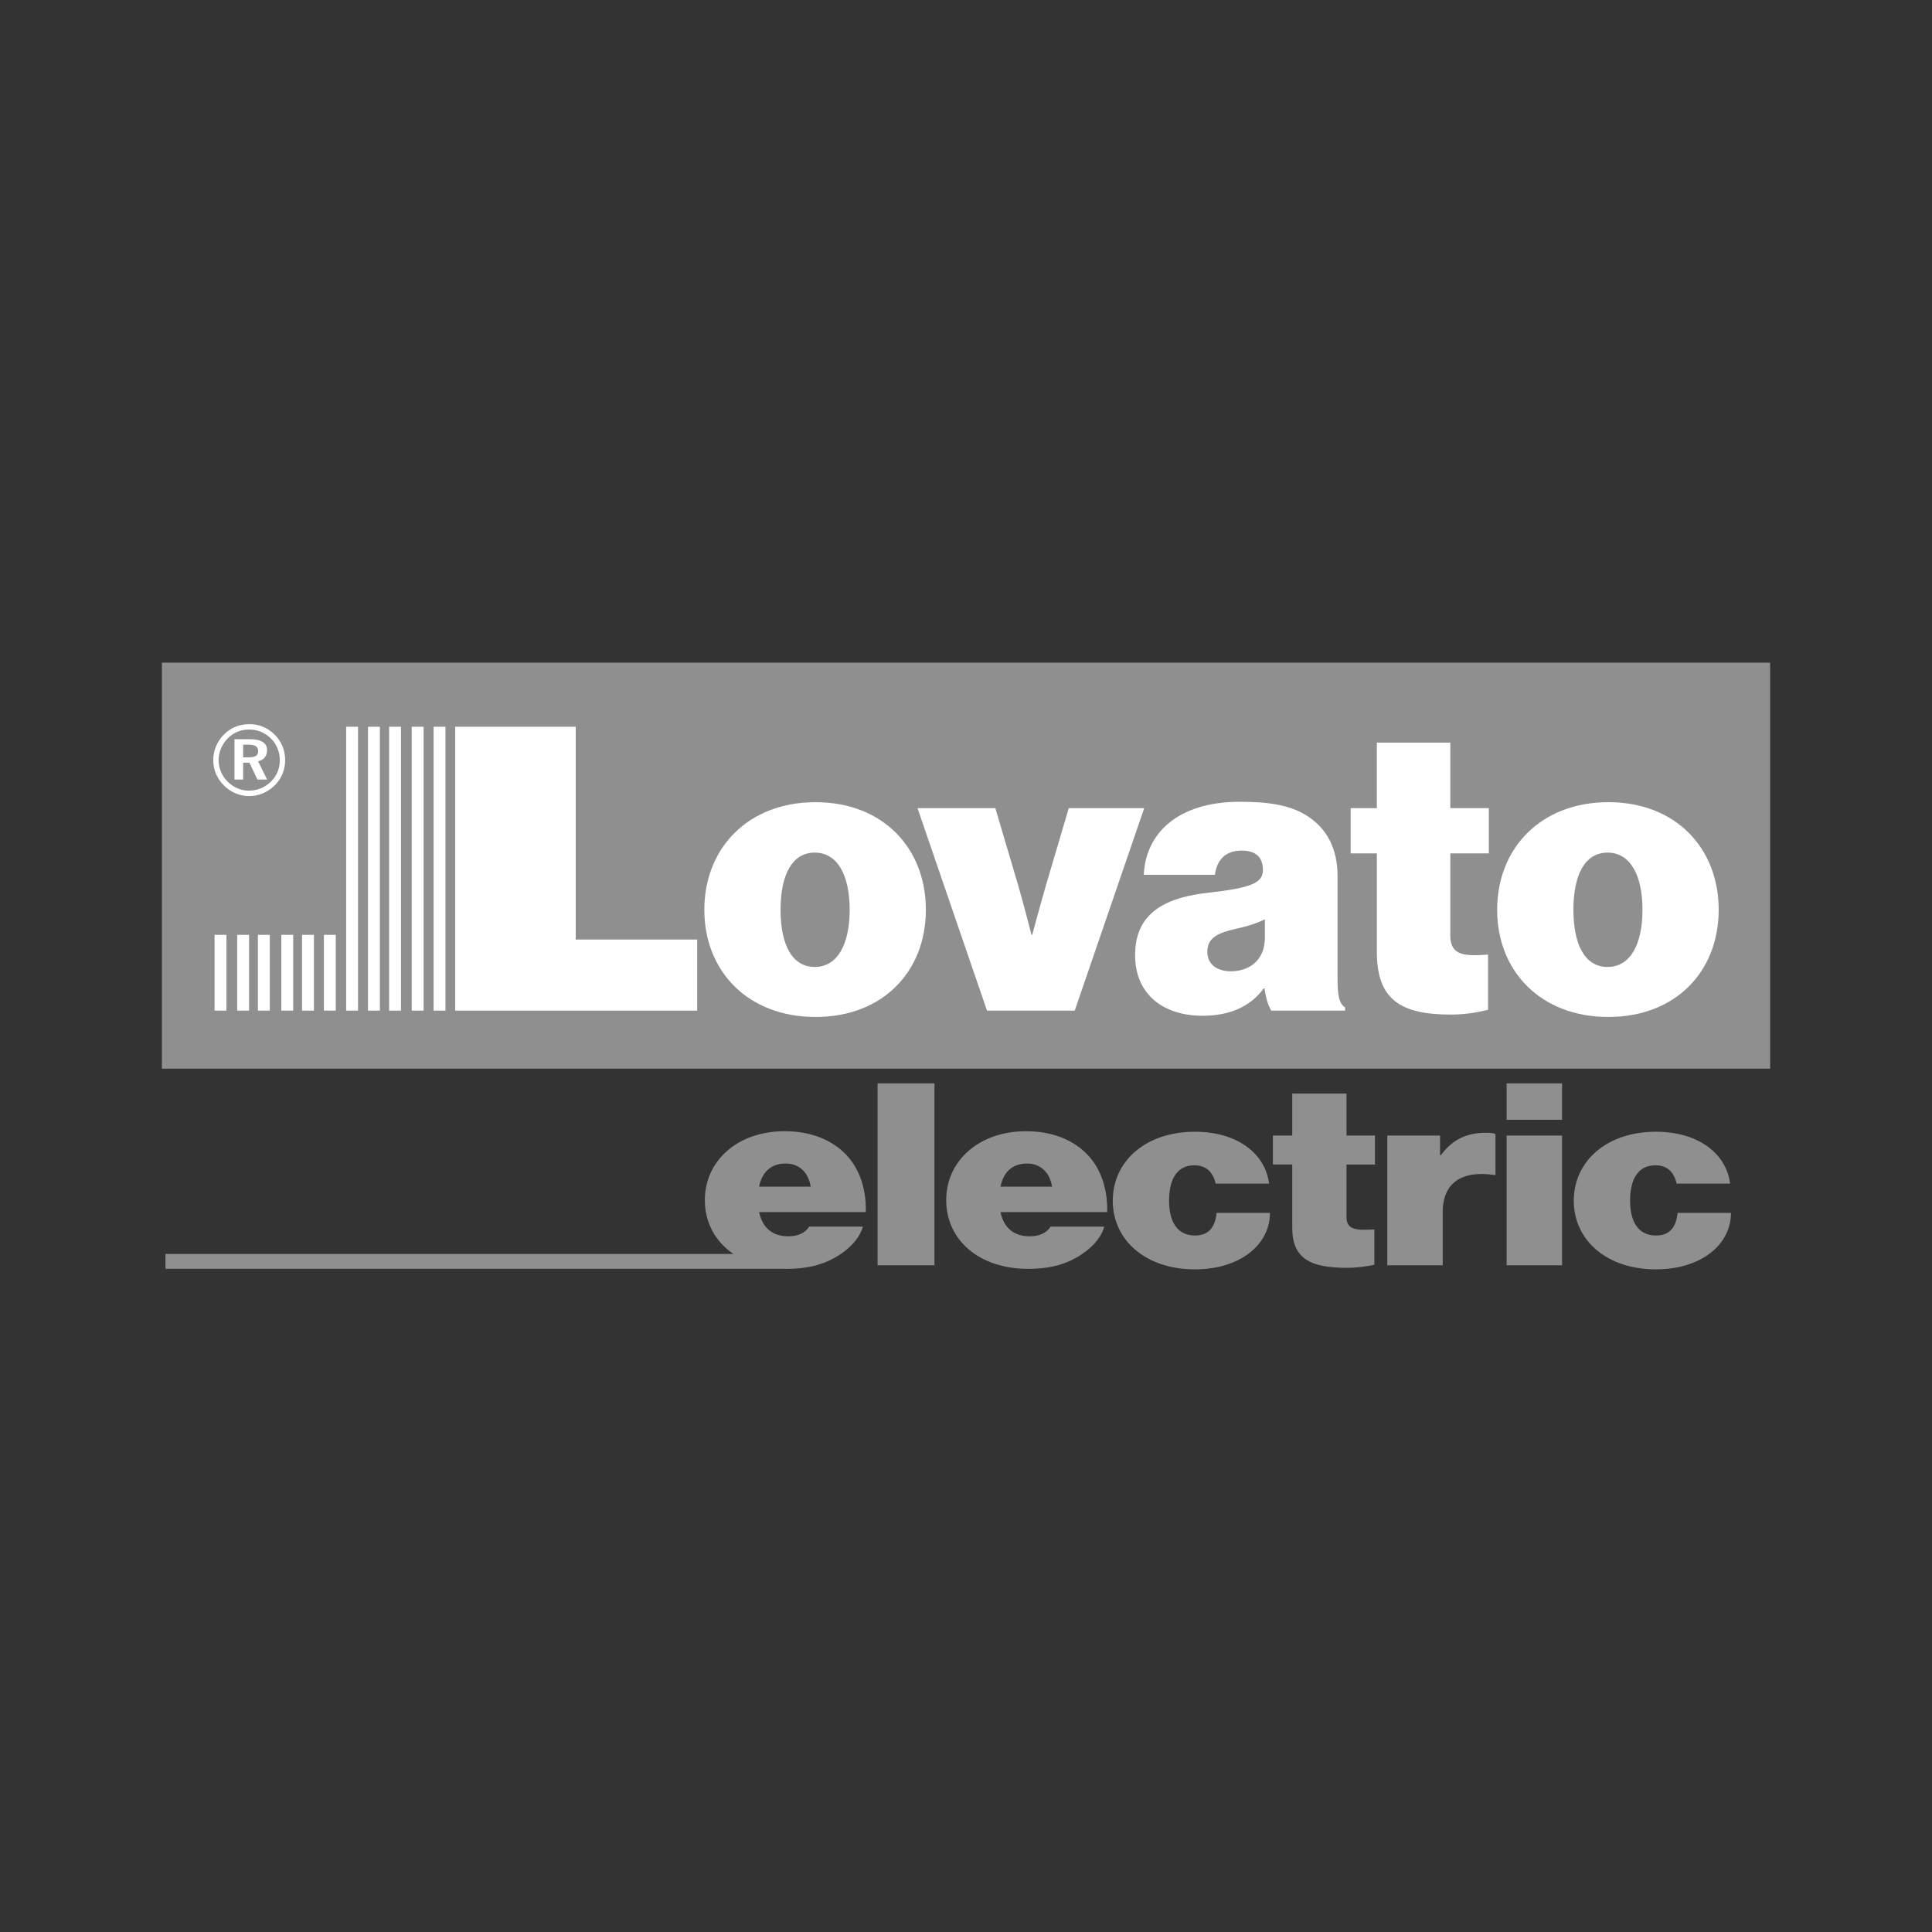
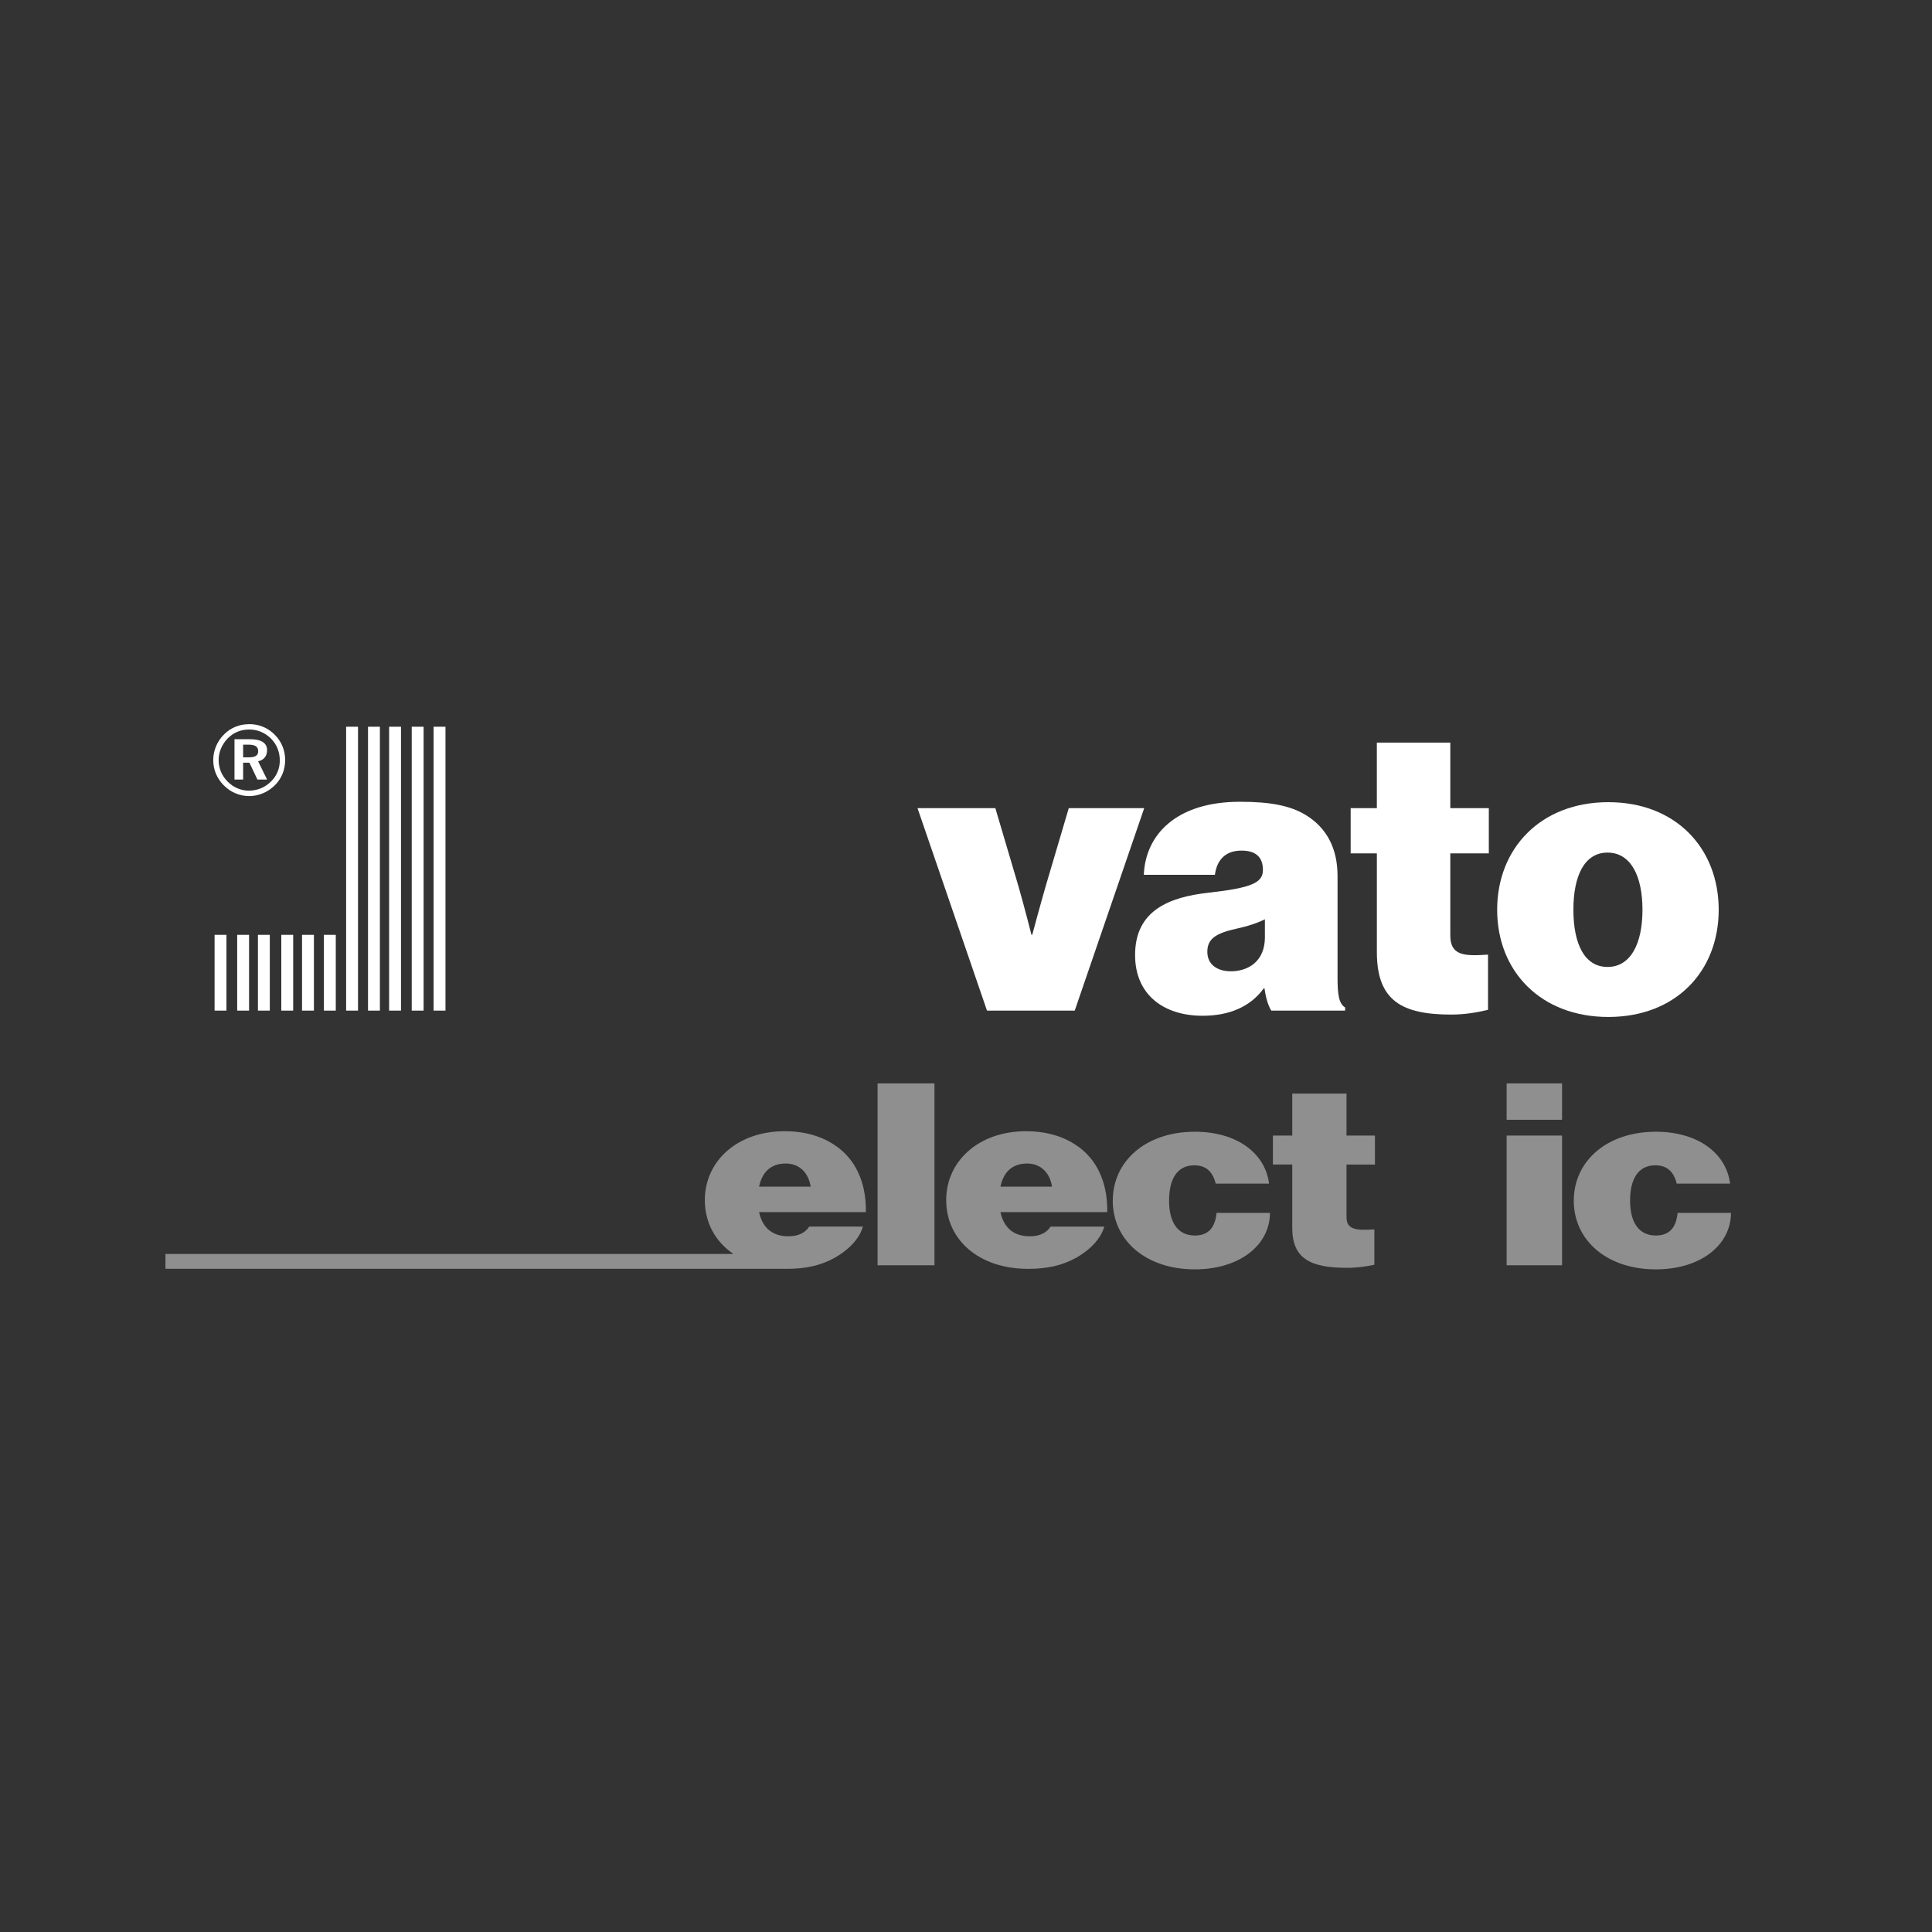
<svg xmlns="http://www.w3.org/2000/svg" id="Layer_1" viewBox="0 0 1080 1080">
  <rect x="0" y="0" width="1080" height="1080" fill="#333333" stroke="none" />
  <defs>
    <style>      .st0 {        fill: #8f8f8f;      }      .st1 {        fill: #fff;      }    </style>
  </defs>
-   <rect class="st0" x="90.5" y="370.42" width="899.01" height="226.97" />
  <g>
-     <path class="st1" d="M254.45,406.25h67.38v118.96h67.91v39.73h-135.29v-158.69Z" />
-     <path class="st1" d="M393.73,508.57c0-34.4,24.41-60.15,62.14-60.15s61.7,25.75,61.7,60.15-23.97,59.92-61.7,59.92-62.14-25.52-62.14-59.92ZM474.96,508.57c0-19.09-6.66-31.96-19.53-31.96s-19.09,12.87-19.09,31.96,6.21,31.96,19.09,31.96,19.53-12.87,19.53-31.96Z" />
    <path class="st1" d="M512.9,451.75h43.5l12.87,43.5c3.33,11.54,7.32,27.3,7.32,27.3h.44s4.22-15.76,7.55-27.3l12.87-43.5h42.17l-38.84,113.19h-49.05l-38.84-113.19Z" />
    <path class="st1" d="M706.87,552.51h-.44c-7.55,10.43-19.53,15.31-34.18,15.31-21.75,0-37.73-11.76-37.73-33.96,0-25.08,19.31-32.4,41.06-34.84,23.97-2.66,30.4-5.55,30.4-12.65,0-6.21-2.88-10.88-11.98-10.88s-13.76,5.33-14.87,13.54h-39.73c.89-22.42,18.2-40.84,53.71-40.84,17.31,0,28.41,2.22,37.06,7.55,11.76,7.32,17.53,18.87,17.53,33.96v56.6c0,9.54.67,14.65,4.22,16.87v1.78h-41.28c-1.55-2.66-2.89-6.21-3.77-12.43ZM707.09,523.88v-9.99c-3.99,2-9.1,3.77-16.2,5.33-12.21,2.66-15.98,6.21-15.98,12.87,0,7.55,6.21,10.87,13.1,10.87,9.77,0,19.09-5.55,19.09-19.09Z" />
    <path class="st1" d="M755.02,451.75h14.65v-36.62h41.06v36.62h21.53v25.3h-21.53v45.94c0,11.32,7.99,11.54,21.09,10.65v30.85c-6.44,1.55-13.1,2.66-20.64,2.66-27.52,0-41.5-7.77-41.5-34.84v-55.26h-14.65v-25.3Z" />
    <path class="st1" d="M836.92,508.57c0-34.4,24.41-60.15,62.14-60.15s61.7,25.75,61.7,60.15-23.97,59.92-61.7,59.92-62.14-25.52-62.14-59.92ZM918.15,508.57c0-19.09-6.66-31.96-19.53-31.96s-19.08,12.87-19.08,31.96,6.21,31.96,19.08,31.96,19.53-12.87,19.53-31.96Z" />
  </g>
  <path class="st1" d="M139.28,404.79c2.77,0,5.38.51,7.83,1.52,2.46,1.02,4.64,2.52,6.56,4.49,1.87,1.87,3.29,4.02,4.27,6.42.97,2.41,1.46,4.95,1.46,7.65s-.5,5.37-1.51,7.8c-1,2.43-2.47,4.58-4.38,6.44-1.95,1.9-4.16,3.36-6.6,4.37-2.44,1.01-4.99,1.53-7.62,1.53s-5.22-.52-7.69-1.56c-2.44-1.04-4.64-2.55-6.56-4.5-1.9-1.91-3.34-4.08-4.35-6.49-.99-2.41-1.49-4.94-1.49-7.58s.52-5.22,1.57-7.71c1.03-2.48,2.53-4.7,4.49-6.64,1.88-1.9,4.01-3.31,6.37-4.27,2.36-.96,4.91-1.44,7.66-1.44M139.31,407.8c-2.33,0-4.51.41-6.5,1.23-2,.83-3.82,2.05-5.42,3.64-1.66,1.7-2.94,3.59-3.83,5.69-.9,2.1-1.34,4.27-1.34,6.53s.42,4.41,1.27,6.46c.86,2.05,2.08,3.88,3.69,5.51,1.62,1.64,3.47,2.91,5.52,3.79,2.05.88,4.16,1.33,6.34,1.33,2.35,0,4.57-.43,6.68-1.26,2.1-.86,4-2.09,5.67-3.75,1.61-1.54,2.85-3.34,3.72-5.37.86-2.03,1.3-4.17,1.3-6.43,0-2.4-.4-4.64-1.24-6.71-.82-2.07-2.03-3.92-3.64-5.56-1.68-1.67-3.56-2.93-5.63-3.8-2.06-.86-4.26-1.3-6.58-1.3ZM131.09,413.23h8.67c3.14,0,5.51.52,7.12,1.55,1.62,1.02,2.42,2.55,2.42,4.56,0,1.65-.44,3.01-1.3,4.09-.86,1.07-2.11,1.78-3.72,2.13l5.02,10.22h-5.4l-4.47-9.43h-3.52v9.43h-4.83v-22.54ZM135.91,416.27v7.09h3.19c1.81,0,3.14-.28,3.98-.82.83-.56,1.25-1.43,1.25-2.62,0-1.26-.44-2.17-1.3-2.77-.87-.58-2.25-.88-4.14-.88h-2.98Z" />
  <g>
    <path class="st0" d="M490.57,605.63h31.8v101.67h-31.8v-101.67Z" />
    <path class="st0" d="M528.93,670.9c0-21.9,18.2-38.53,44.59-38.53,13.12,0,23.11,3.7,30.82,9.81,10.16,8.1,14.92,21.04,14.59,35.41h-59.67c1.8,8.39,7.05,13.51,16.39,13.51,5.41,0,9.34-1.85,11.64-5.4h30c-1.8,6.54-7.71,12.94-15.9,17.49-7.71,4.27-16.07,6.11-26.72,6.11-27.38,0-45.74-16.21-45.74-38.39ZM559.26,663.36h28.85c-1.31-8.1-6.56-12.94-13.93-12.94-8.52,0-13.28,4.98-14.92,12.94Z" />
    <path class="st0" d="M622.05,671.18c0-22.04,18.36-38.53,45.9-38.53,23.6,0,39.34,12.09,41.47,29.01h-29.83c-1.64-6.54-5.25-10.24-11.97-10.24-9.51,0-14.1,7.54-14.1,19.76s4.92,19.48,14.43,19.48c7.54,0,11.31-4.41,12.13-12.65h29.83c0,17.91-16.89,31.57-41.97,31.57-27.54,0-45.9-16.35-45.9-38.39Z" />
    <path class="st0" d="M711.56,634.78h10.82v-23.46h30.33v23.46h15.9v16.21h-15.9v29.43c0,7.25,5.9,7.4,15.57,6.83v19.76c-4.75.99-9.67,1.71-15.25,1.71-20.33,0-30.65-4.98-30.65-22.33v-35.41h-10.82v-16.21Z" />
-     <path class="st0" d="M805,645.73h.49c6.72-9.1,14.75-12.51,25.41-12.51,2.46,0,4.1.28,5.08.71v22.89h-.65c-18.2-2.7-28.85,4.41-28.85,20.76v29.72h-30.98v-72.52h29.51v10.95Z" />
    <path class="st0" d="M842.22,605.63h30.98v20.33h-30.98v-20.33ZM842.22,634.78h30.98v72.52h-30.98v-72.52Z" />
    <path class="st0" d="M879.76,671.18c0-22.04,18.36-38.53,45.9-38.53,23.6,0,39.34,12.09,41.47,29.01h-29.83c-1.64-6.54-5.25-10.24-11.97-10.24-9.51,0-14.1,7.54-14.1,19.76s4.92,19.48,14.43,19.48c7.54,0,11.31-4.41,12.13-12.65h29.83c0,17.91-16.89,31.57-41.97,31.57-27.54,0-45.9-16.35-45.9-38.39Z" />
  </g>
  <path class="st0" d="M440.72,691.09c-9.34,0-14.58-5.13-16.39-13.52h59.67c.34-14.35-4.43-27.29-14.6-35.4-7.7-6.11-17.69-9.81-30.81-9.81-26.4,0-44.58,16.64-44.58,38.53,0,12.56,5.89,23.22,15.96,30.07H92.49v8.31h346.25c.31.02.65.02.99.02,10.66,0,19.03-1.86,26.73-6.11,8.2-4.57,14.08-10.95,15.9-17.51h-30c-2.28,3.56-6.22,5.42-11.64,5.42ZM439.24,650.41c7.39,0,12.63,4.84,13.95,12.94h-28.86c1.63-7.95,6.4-12.94,14.91-12.94Z" />
  <rect class="st1" x="242.38" y="406.25" width="6.64" height="158.69" />
  <rect class="st1" x="230.16" y="406.25" width="6.64" height="158.69" />
  <rect class="st1" x="217.52" y="406.25" width="6.64" height="158.69" />
  <rect class="st1" x="205.72" y="406.25" width="6.64" height="158.69" />
  <rect class="st1" x="193.49" y="406.25" width="6.64" height="158.69" />
  <rect class="st1" x="181.06" y="522.58" width="6.64" height="42.36" />
  <rect class="st1" x="168.84" y="522.58" width="6.64" height="42.36" />
  <rect class="st1" x="157.25" y="522.58" width="6.64" height="42.36" />
  <rect class="st1" x="144.18" y="522.58" width="6.64" height="42.36" />
  <rect class="st1" x="132.59" y="522.58" width="6.64" height="42.36" />
  <rect class="st1" x="119.95" y="522.58" width="6.64" height="42.36" />
</svg>